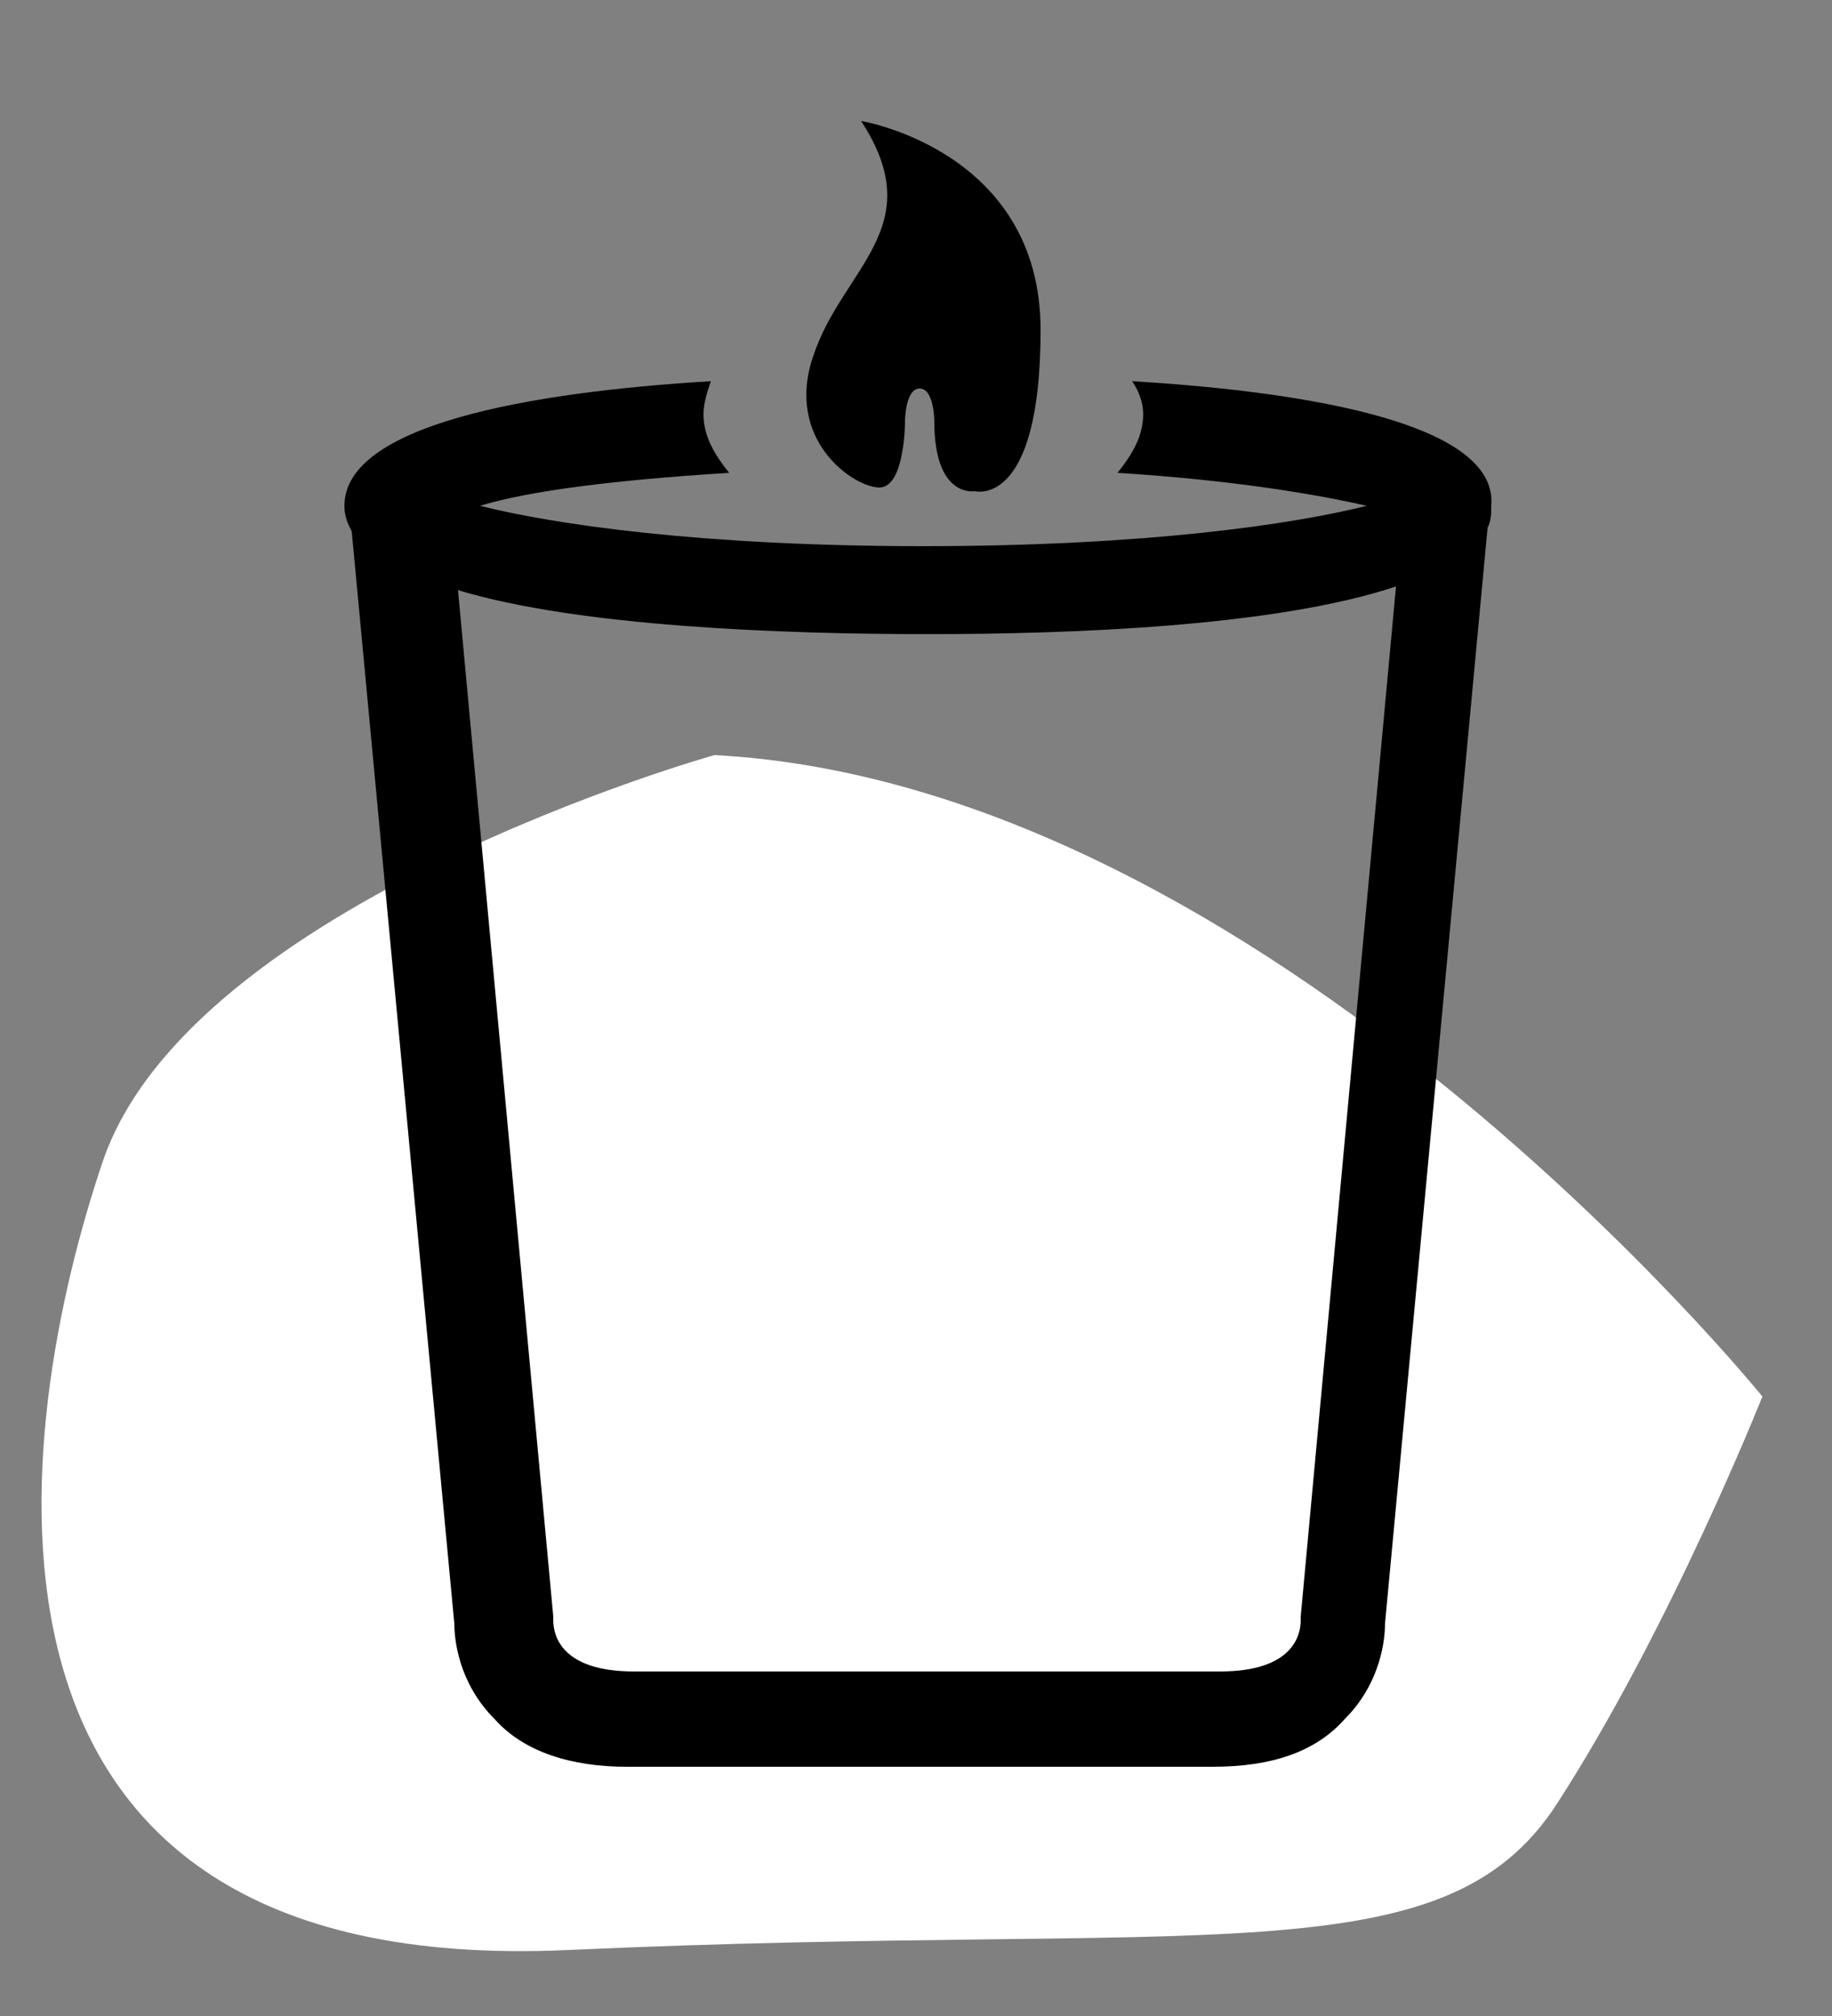
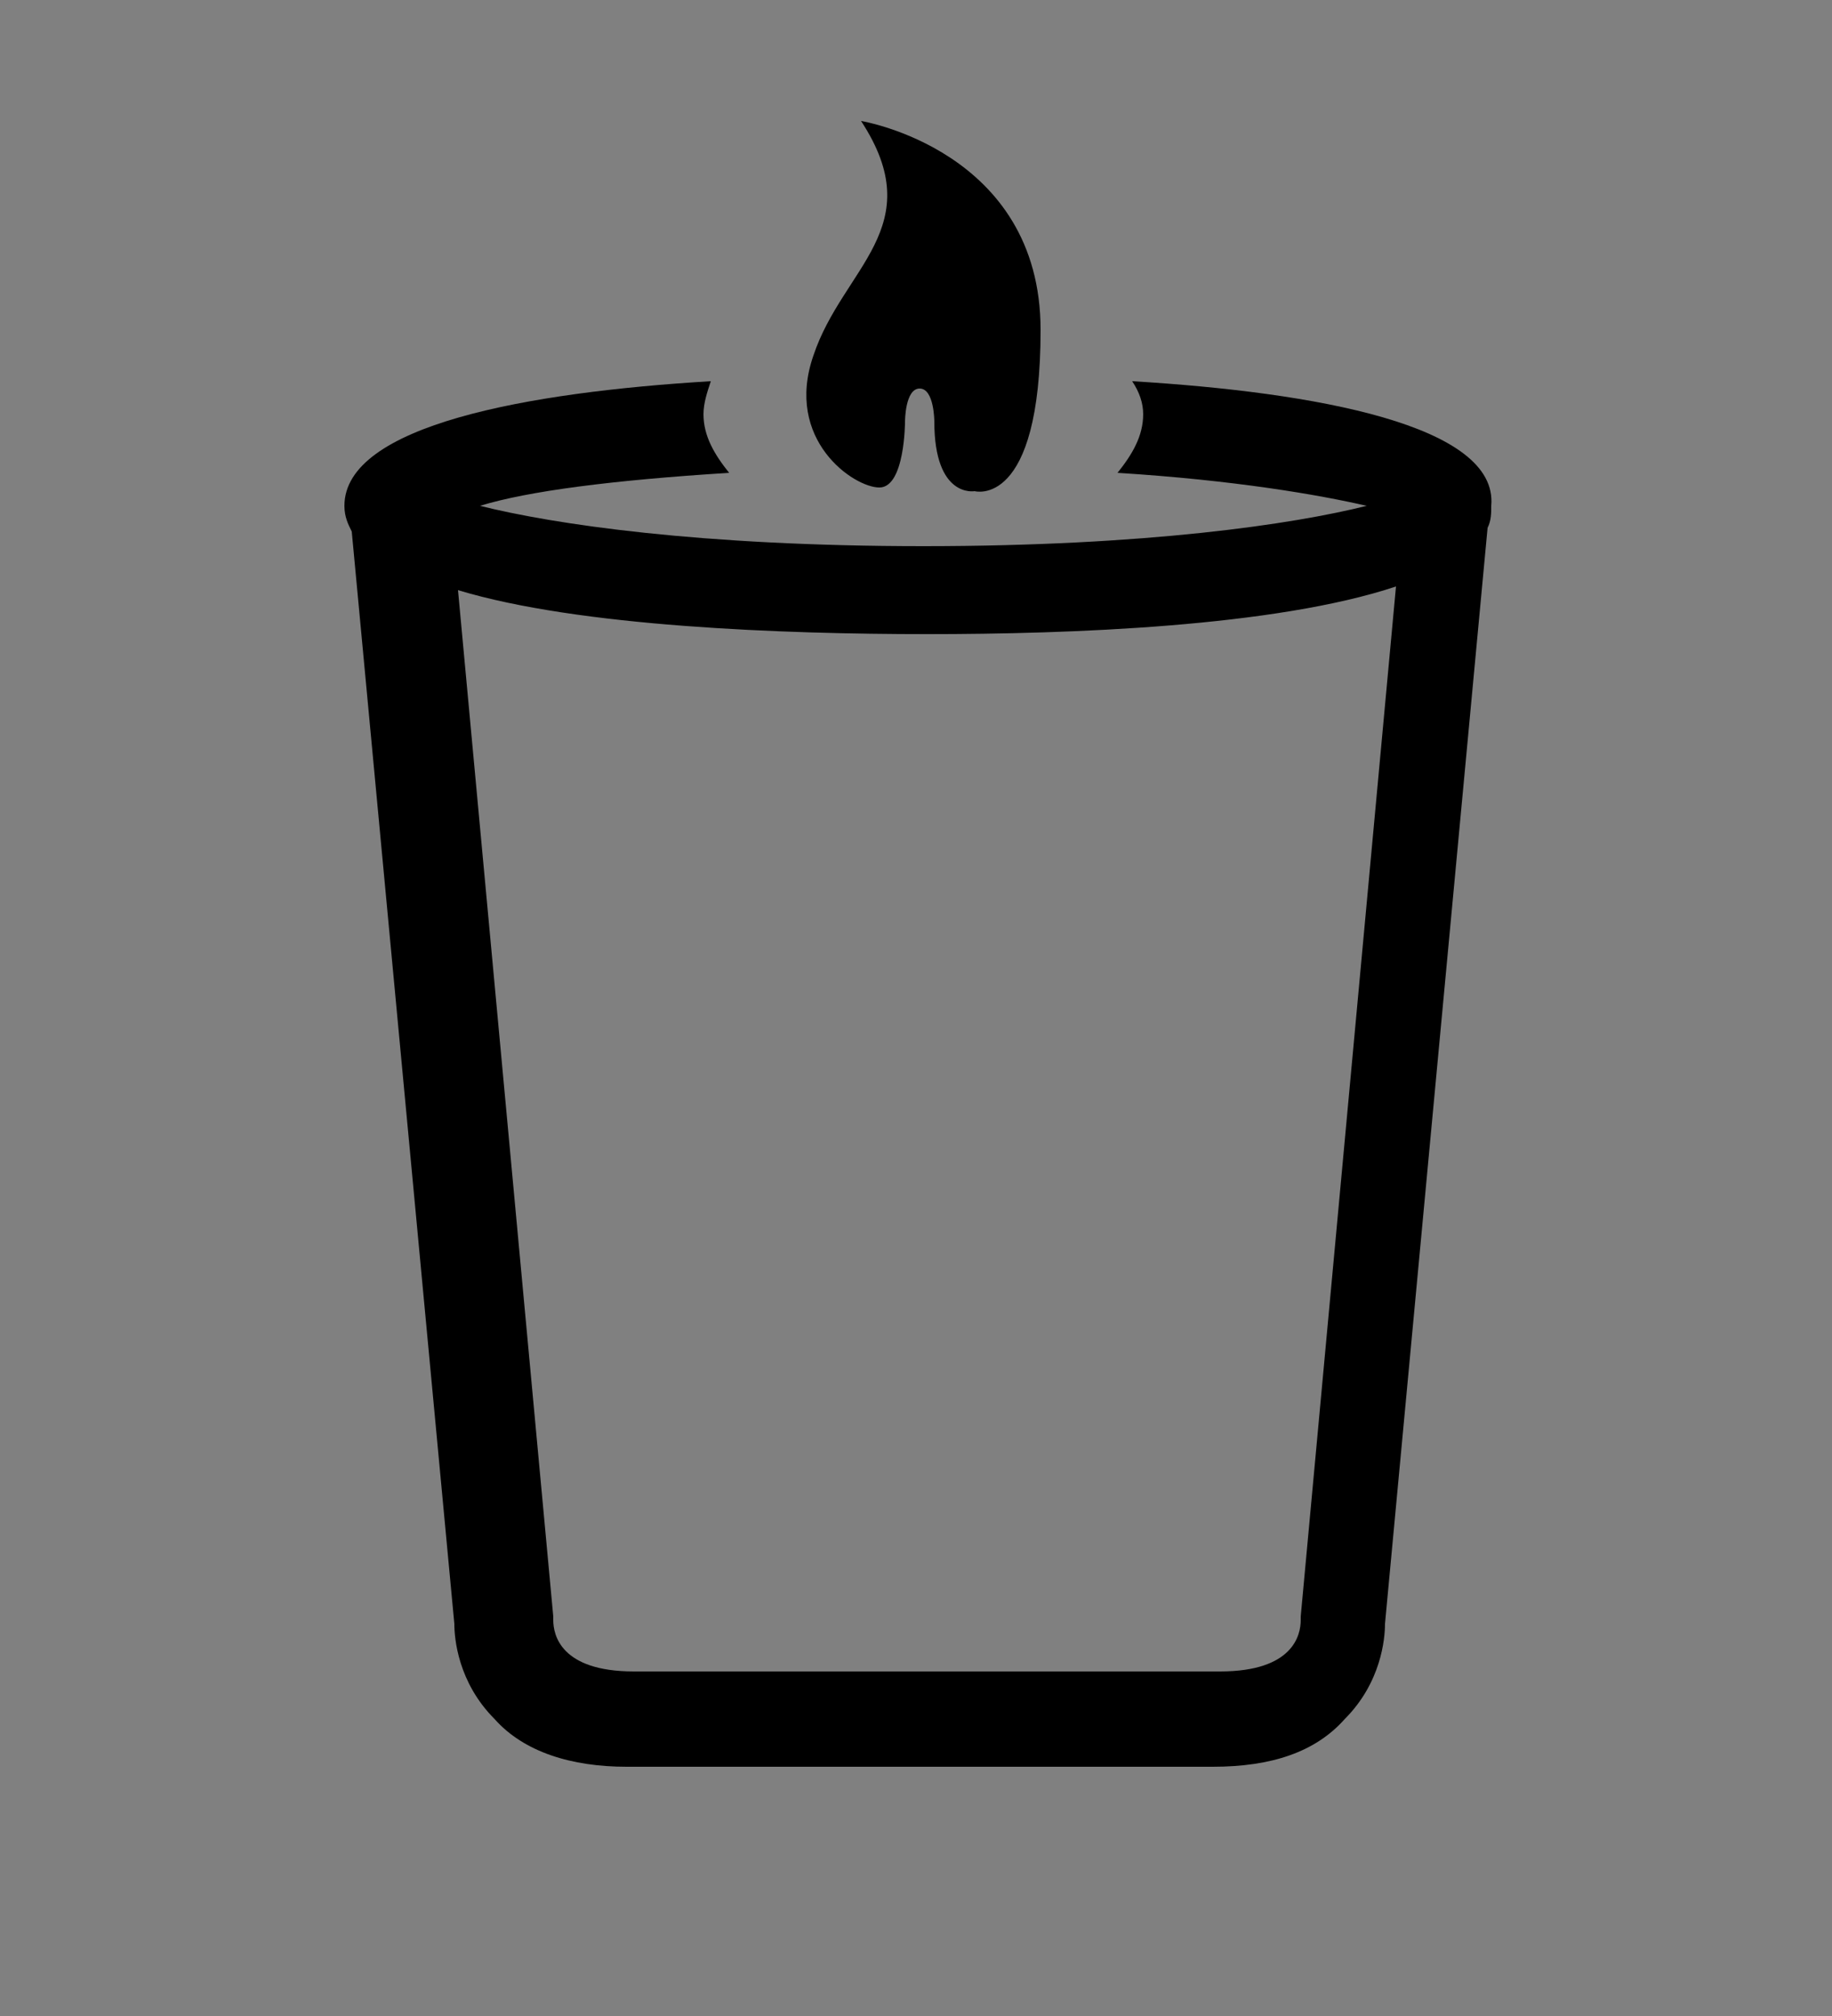
<svg xmlns="http://www.w3.org/2000/svg" version="1.1" id="Calque_1" x="0px" y="0px" viewBox="0 0 50 55" style="enable-background:new 0 0 50 55;" xml:space="preserve">
  <rect x="0" y="0" width="50" height="55" fill="#808080" stroke="none" />
  <style type="text/css">
	.st0{fill:#FFFFFF;}
</style>
  <g>
    <g>
-       <path class="st0" d="M19.5,20.6c0,0-14.3,4-16.7,11.1S-2,54,15.5,53.2s23.9,0.8,27-4s5.6-11.1,5.6-11.1S34.6,21.4,19.5,20.6z" />
-     </g>
+       </g>
    <g>
      <path d="M30.9,10.4c0.2,0.3,0.3,0.6,0.3,0.9c0,0.6-0.3,1.1-0.7,1.6c3.2,0.2,5.5,0.6,6.8,0.9c-2,0.5-6,1.1-12.1,1.1    s-10.1-0.6-12.1-1.1c1.3-0.4,3.6-0.7,6.8-0.9c-0.4-0.5-0.7-1-0.7-1.6c0-0.3,0.1-0.6,0.2-0.9c-5,0.3-10,1.2-10,3.4    c0,0.3,0.1,0.5,0.2,0.7l2.8,29.8c0,0.4,0.1,1.6,1.1,2.6c0.8,0.9,2.1,1.3,3.6,1.3h3h10h3c1.6,0,2.8-0.4,3.6-1.3    c1-1,1.1-2.2,1.1-2.6l2.8-29.9c0.1-0.2,0.1-0.4,0.1-0.6C40.9,11.6,35.9,10.7,30.9,10.4z M35.5,44.1l0,0.1c0,0.4-0.2,1.4-2.2,1.4    h-3h-10h-3c-2,0-2.2-1-2.2-1.4l0-0.1l-2.6-28c3.3,1,8.9,1.2,12.8,1.2c3.9,0,9.5-0.2,12.8-1.3L35.5,44.1z" />
      <path d="M24,13.3c0.7,0,0.7-1.8,0.7-1.8s0-0.9,0.4-0.9c0.4,0,0.4,0.9,0.4,0.9c0,2.1,1.1,1.9,1.1,1.9s1.8,0.5,1.8-4.4    c0-4.9-4.9-5.7-4.9-5.7c1.9,2.9-0.5,4-1.3,6.4C21.4,12,23.3,13.3,24,13.3z" />
    </g>
  </g>
</svg>